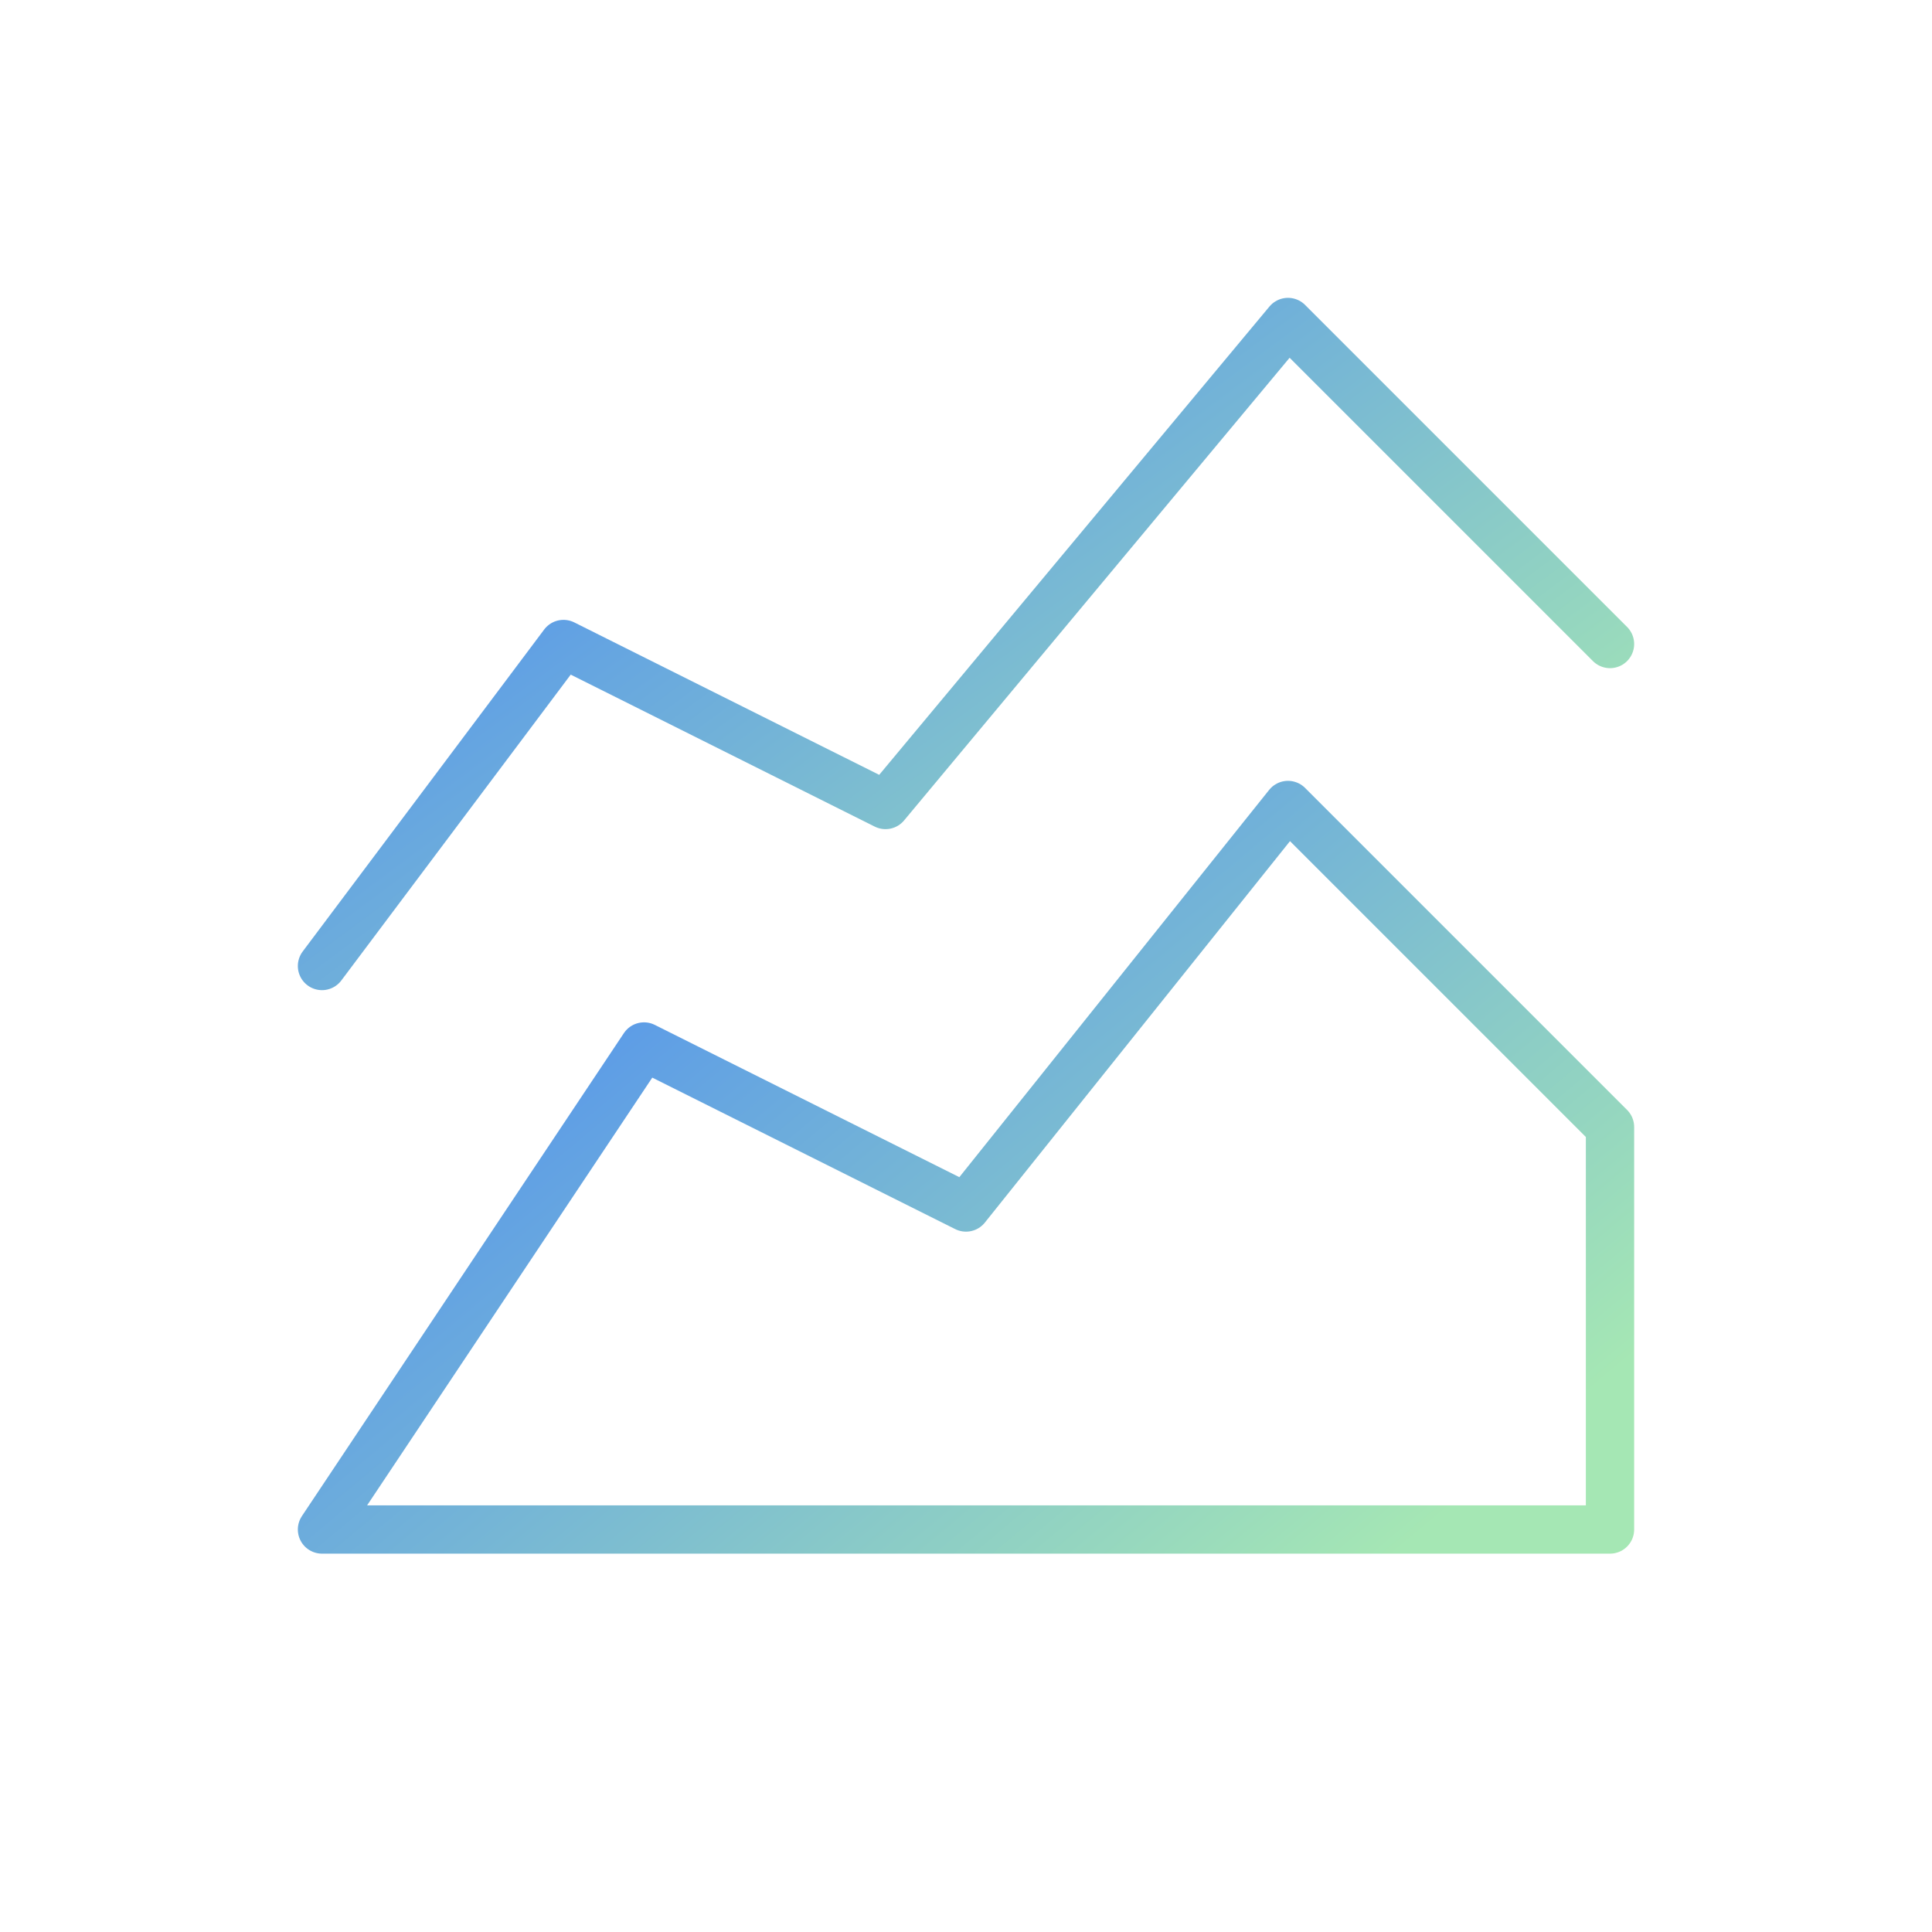
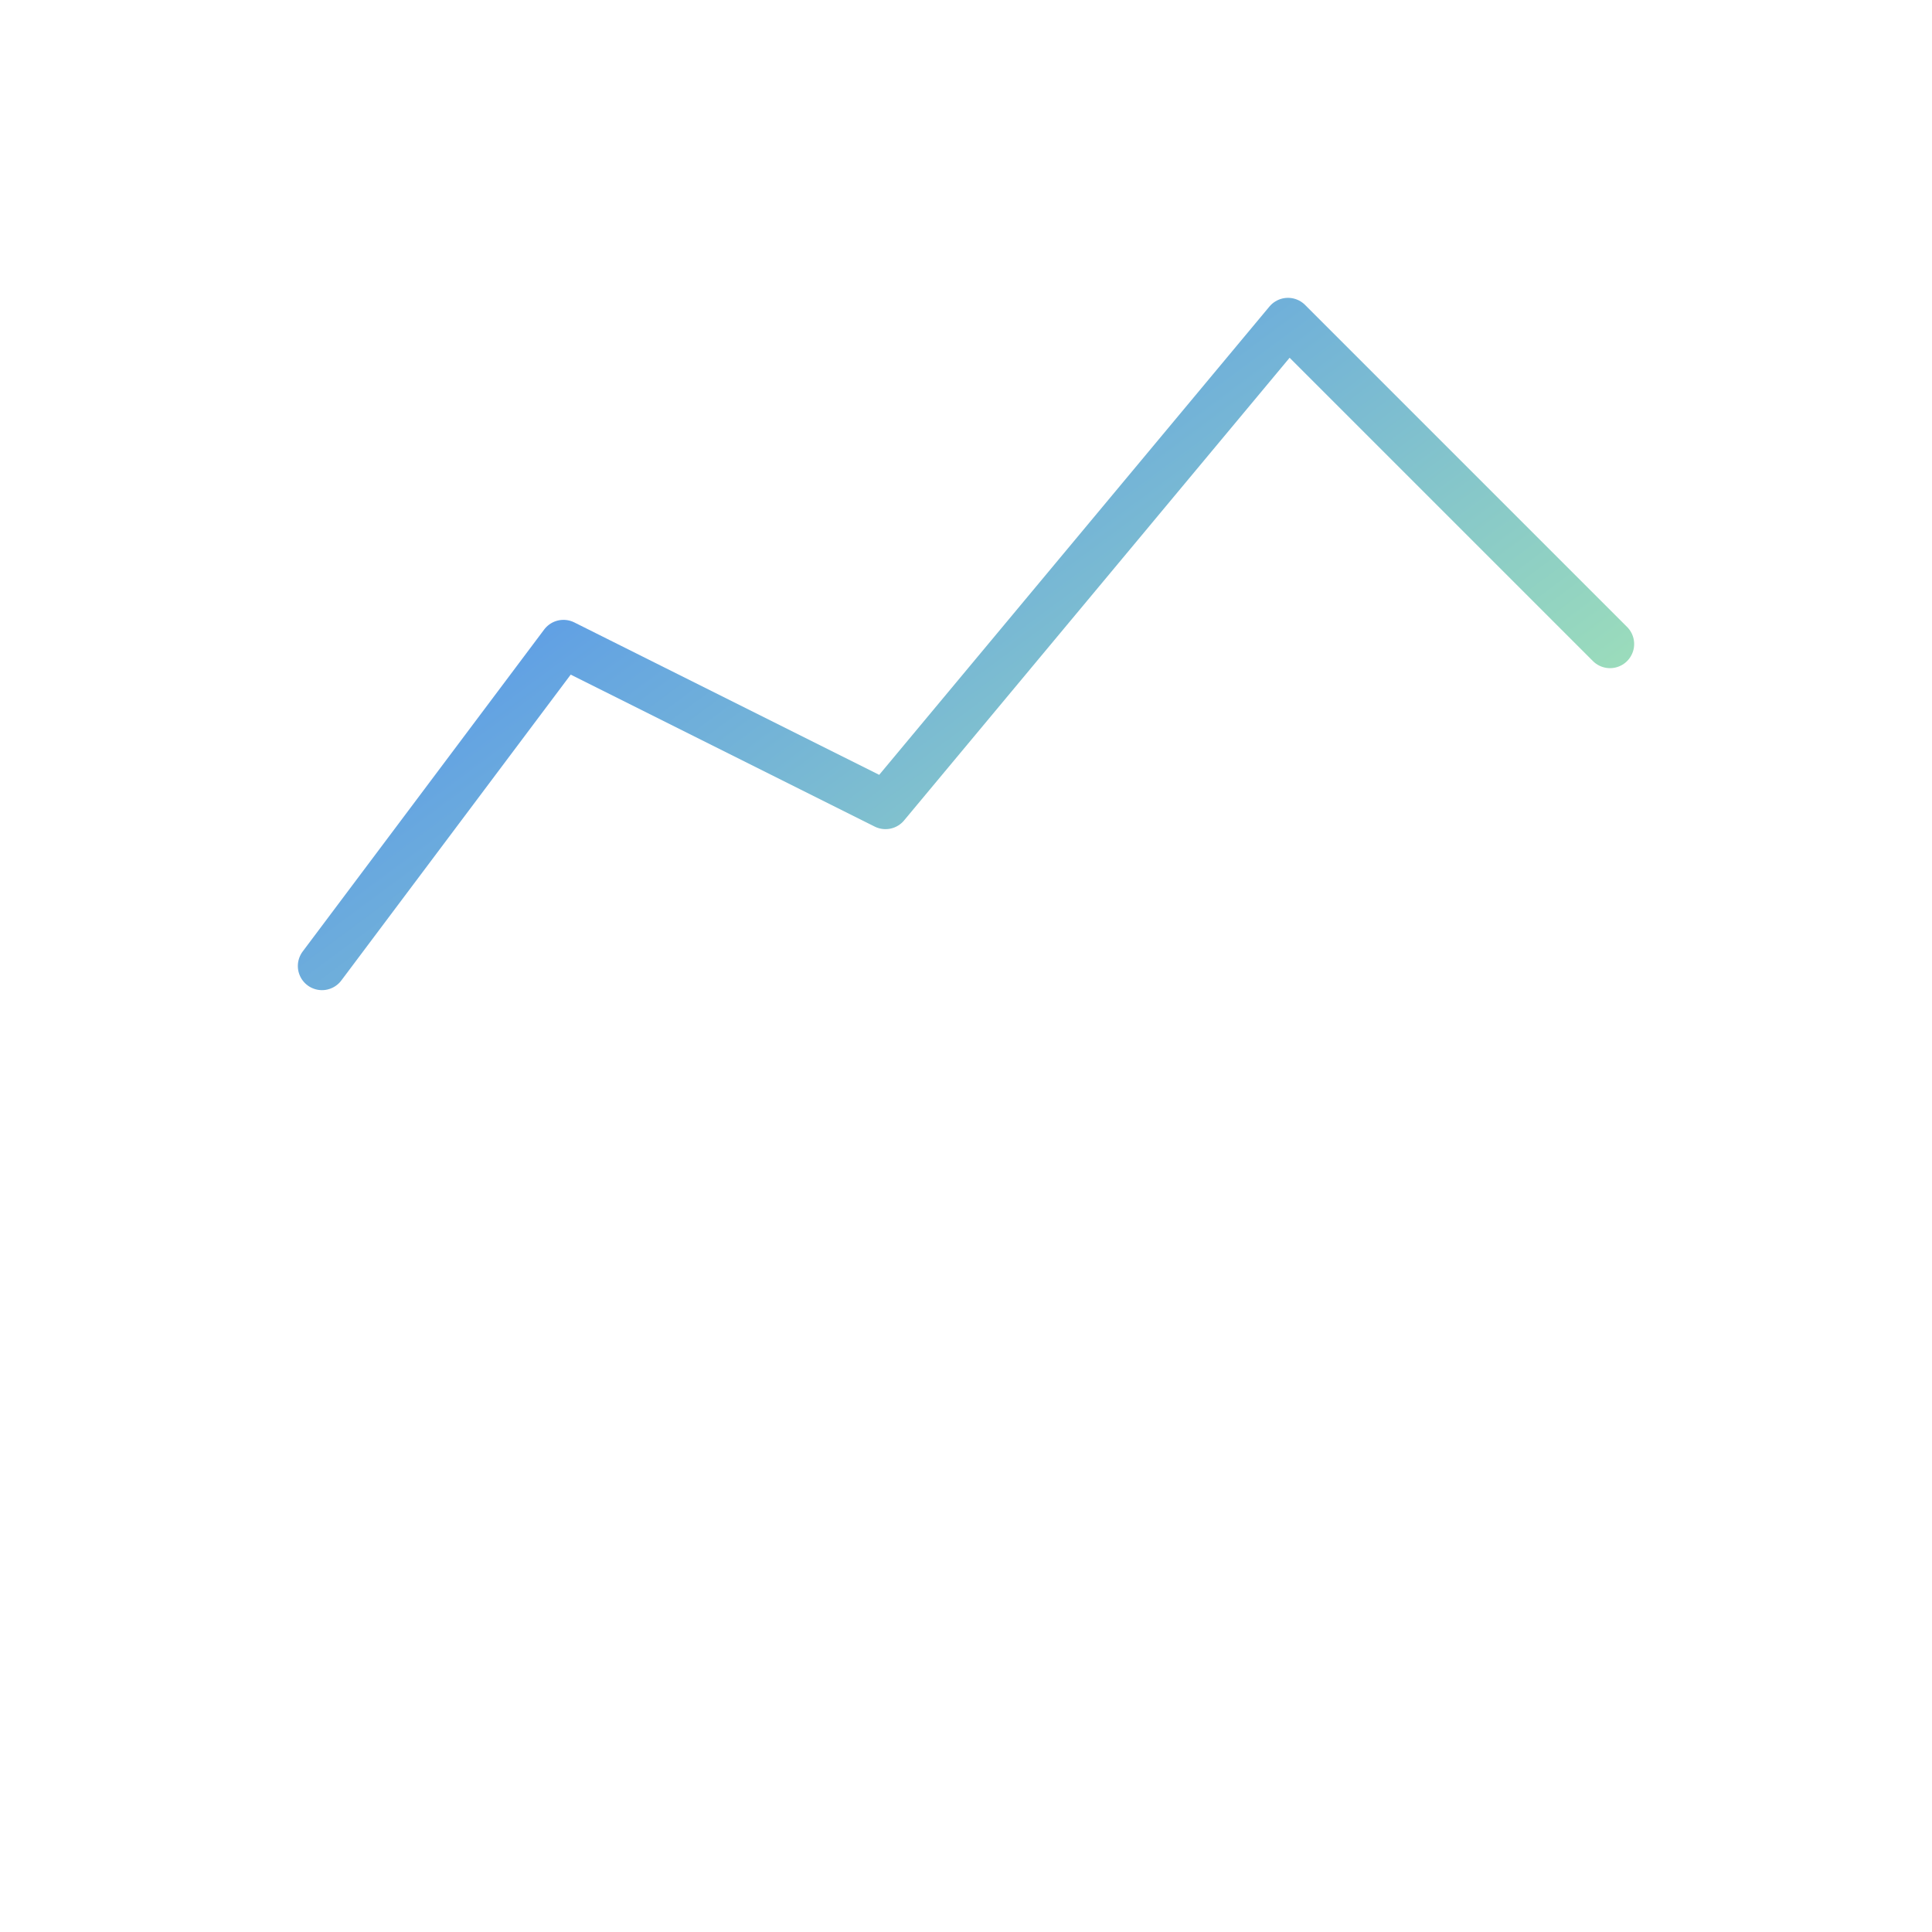
<svg xmlns="http://www.w3.org/2000/svg" width="80" height="80" viewBox="0 0 80 80" fill="none">
  <g clip-path="url(#clip0_3574_32201)">
-     <path d="M13.333 63.333L26.667 43.333L40 50L53.333 33.333L66.667 46.667V63.333H13.333Z" stroke="url(#paint0_linear_3574_32201)" stroke-opacity="0.8" stroke-width="2" stroke-linecap="round" stroke-linejoin="round" />
    <path d="M13.333 40L23.333 26.667L36.667 33.333L53.333 13.333L66.667 26.667" stroke="url(#paint1_linear_3574_32201)" stroke-opacity="0.8" stroke-width="2" stroke-linecap="round" stroke-linejoin="round" />
  </g>
  <defs>
    <linearGradient id="paint0_linear_3574_32201" x1="35.083" y1="27.444" x2="62.592" y2="60.466" gradientUnits="userSpaceOnUse">
      <stop stop-color="#2776EA" />
      <stop offset="1" stop-color="#8FE1A1" />
    </linearGradient>
    <linearGradient id="paint1_linear_3574_32201" x1="35.083" y1="8.099" x2="58.863" y2="40.212" gradientUnits="userSpaceOnUse">
      <stop stop-color="#2776EA" />
      <stop offset="1" stop-color="#8FE1A1" />
    </linearGradient>
    <clipPath id="clip0_3574_32201">
      <rect width="80" height="80" fill="white" />
    </clipPath>
  </defs>
</svg>